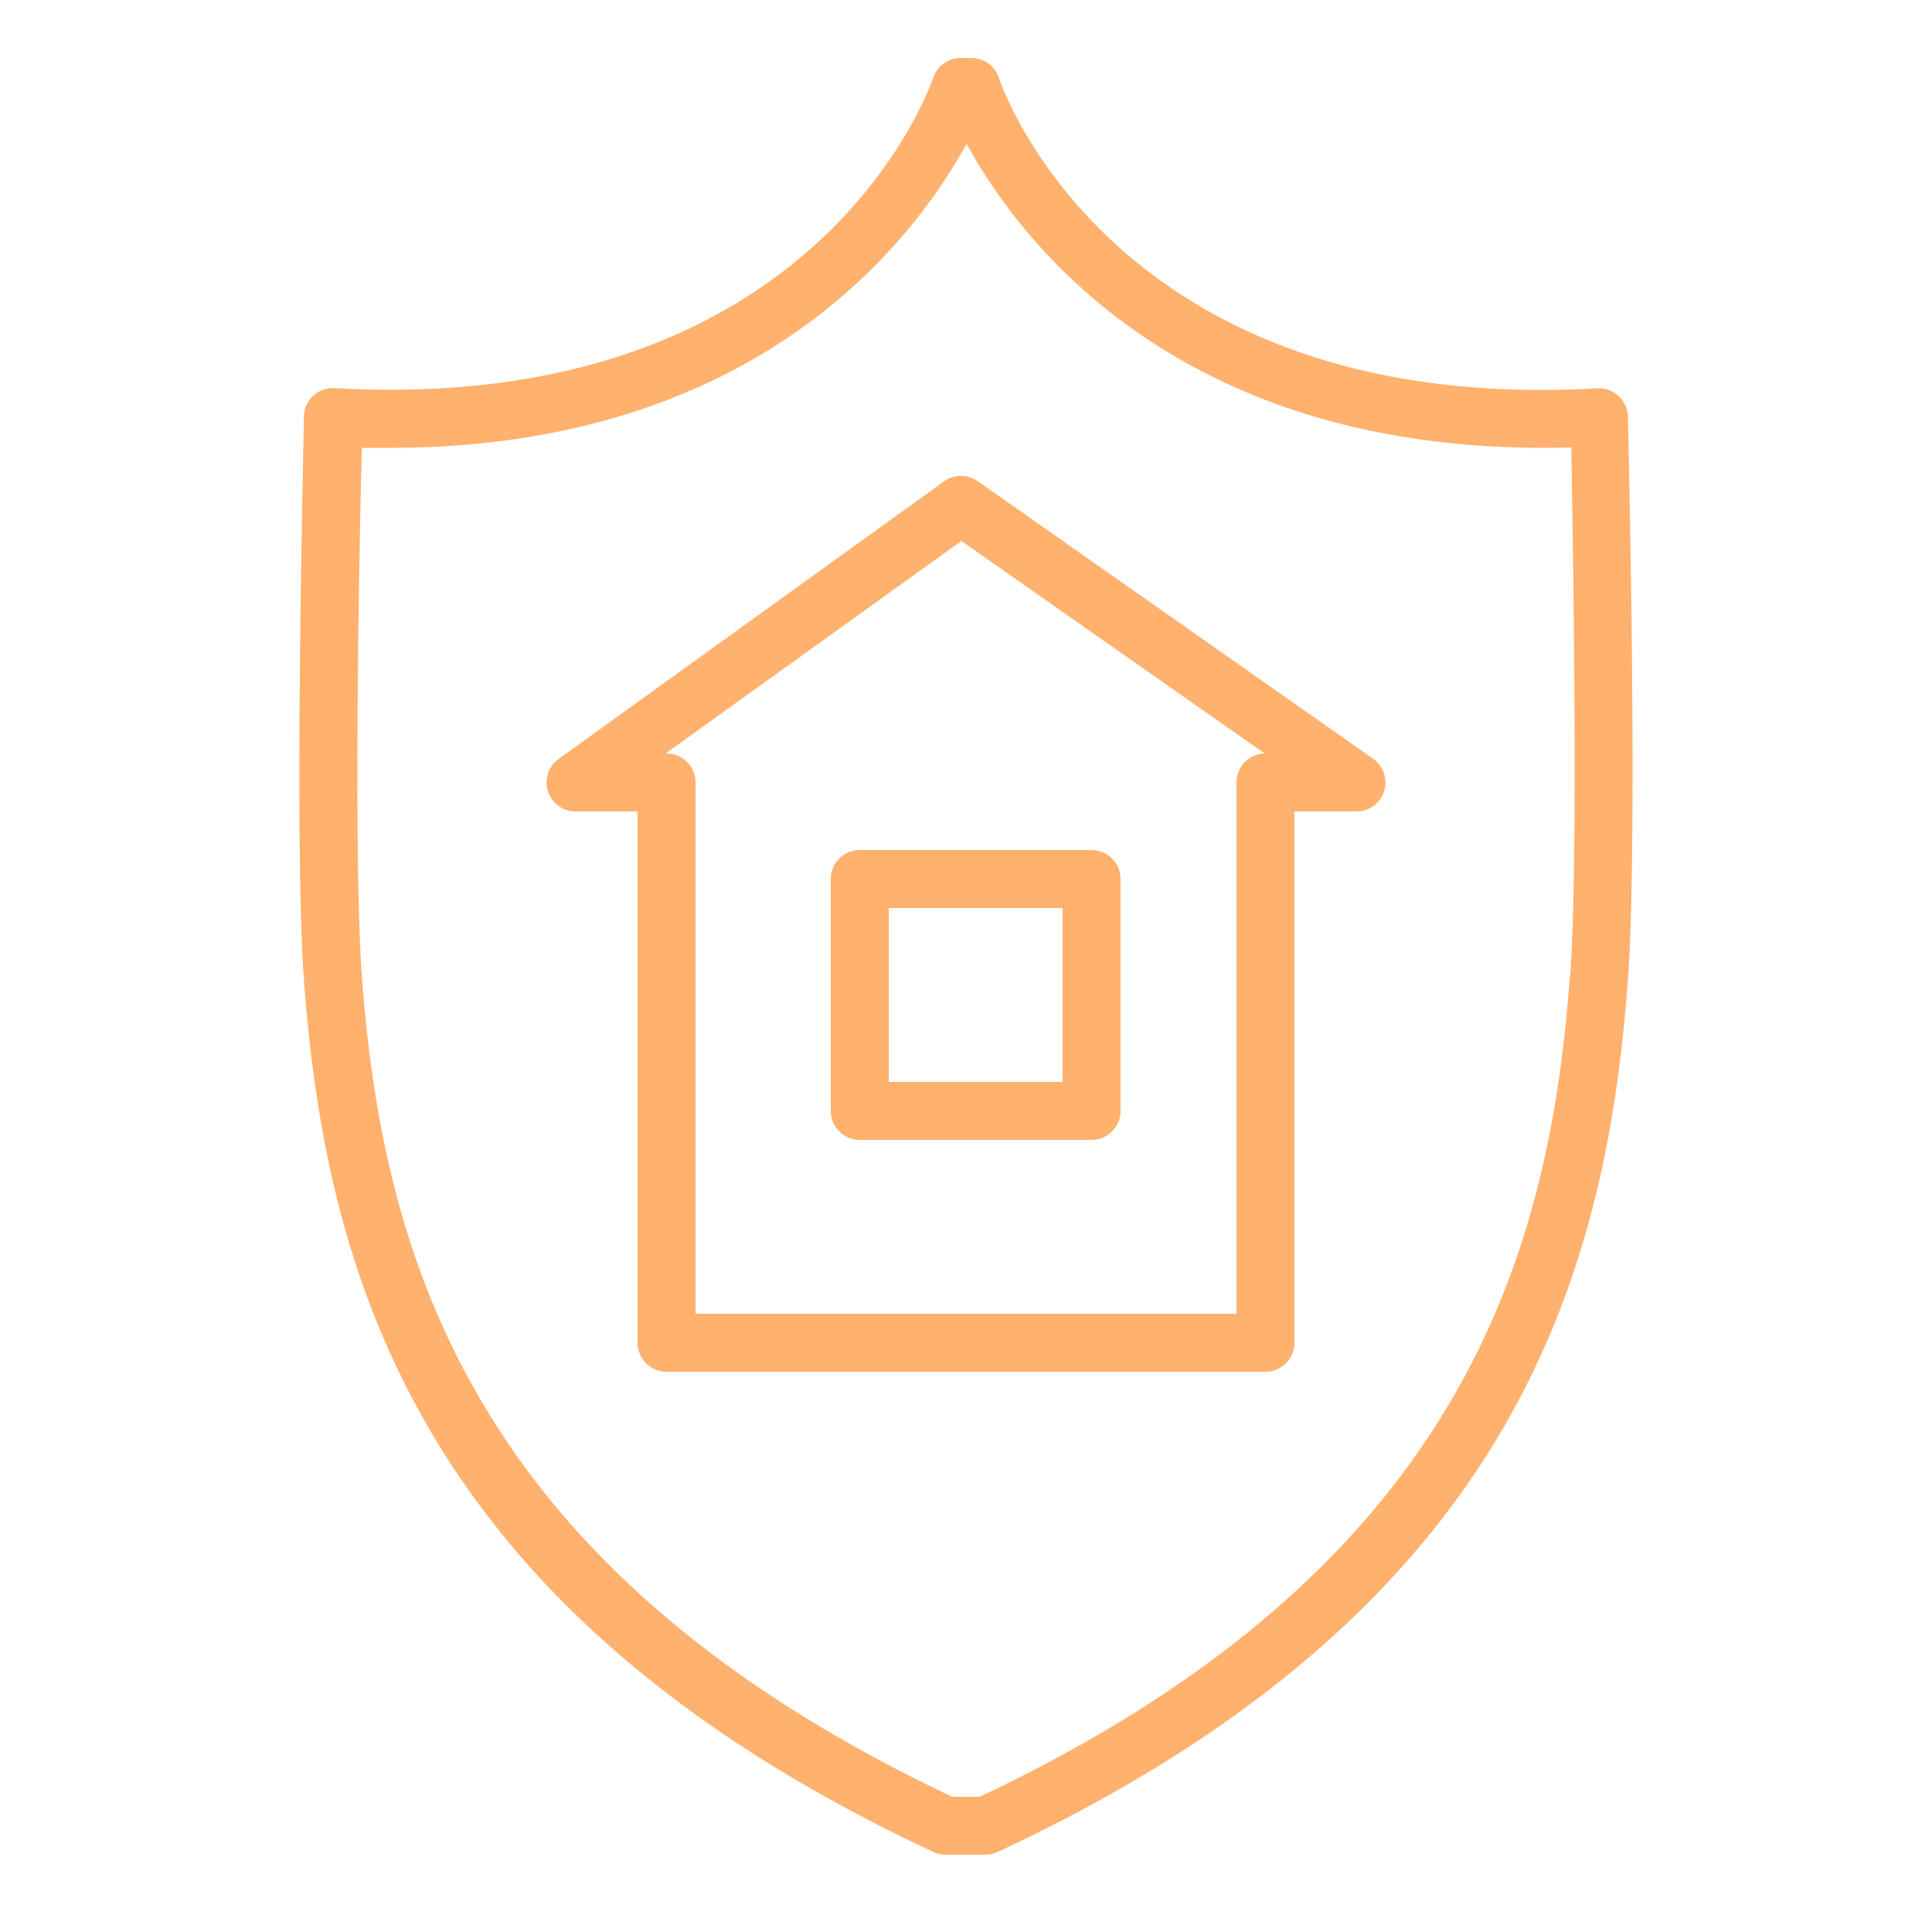
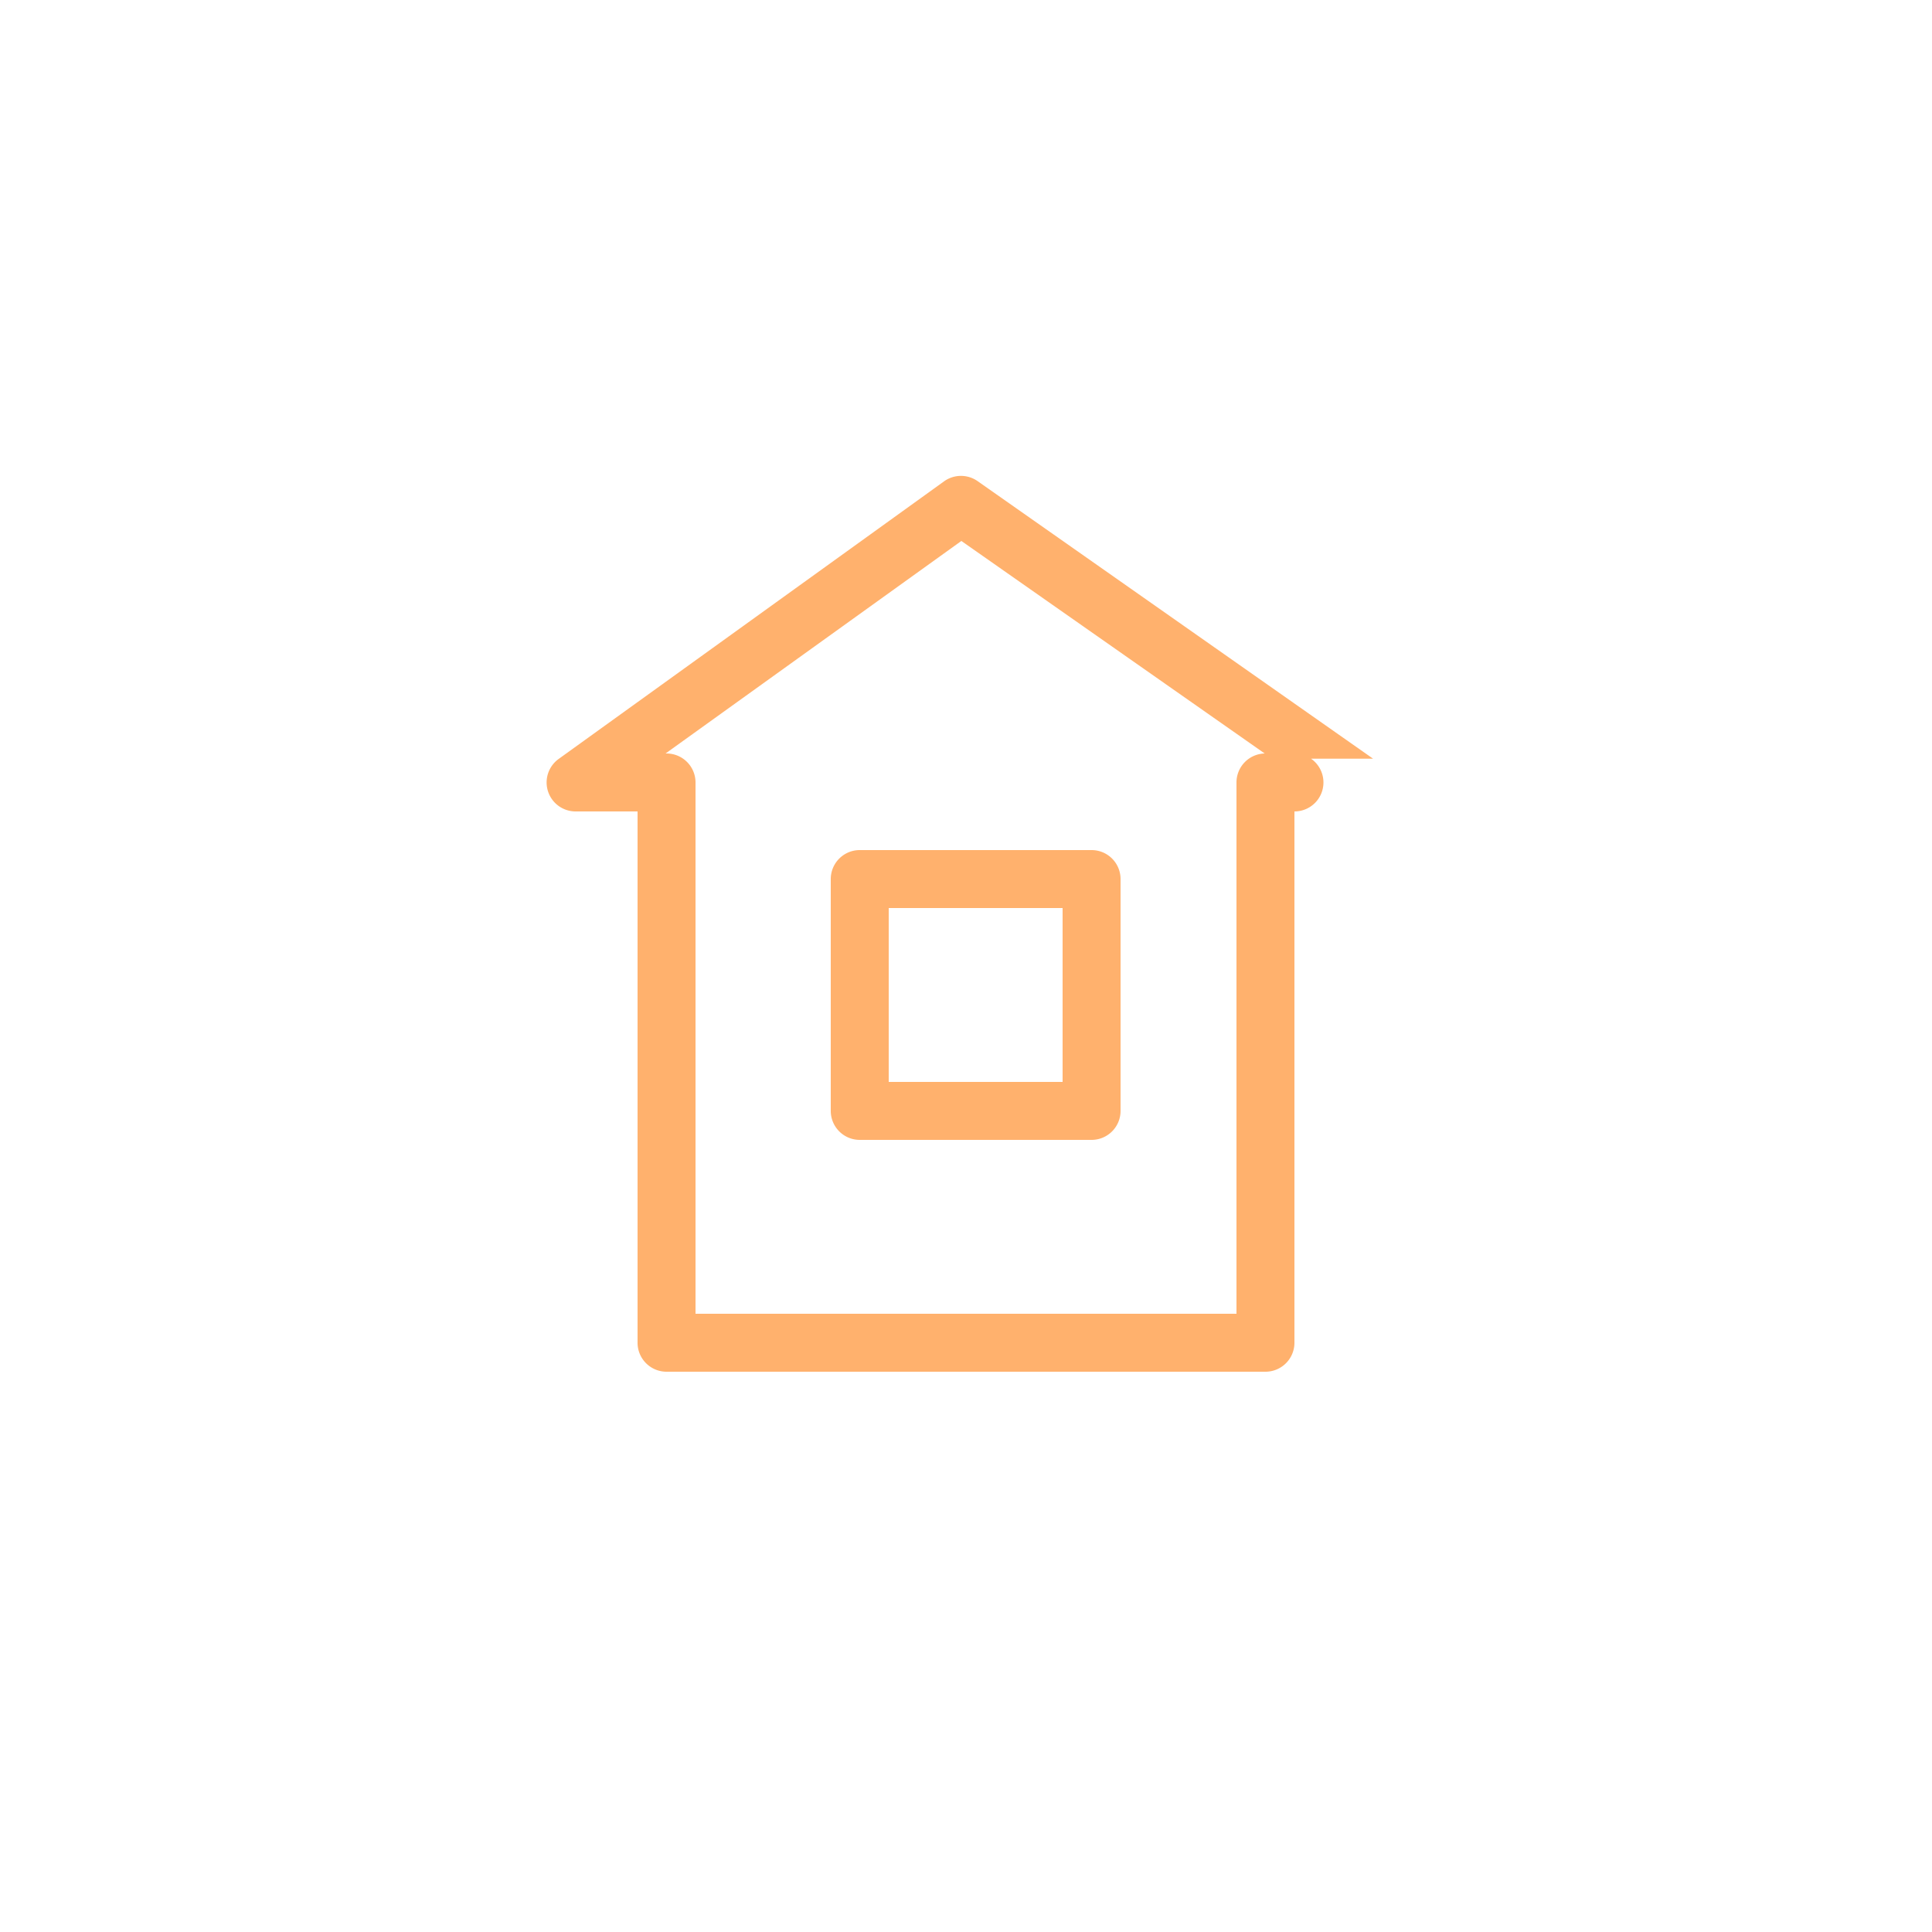
<svg xmlns="http://www.w3.org/2000/svg" viewBox="0 0 100 100" fill-rule="evenodd">
  <g class="t-group-origins">
-     <path d="M71.07 39.27 50.61 24.91a1.5 1.5 0 0 0-1.74 0L28.92 39.28A1.5 1.5 0 0 0 29.8 42H33v27.5a1.5 1.5 0 0 0 1.5 1.5h31a1.5 1.5 0 0 0 1.5-1.5V42h3.21a1.5 1.5 0 0 0 .86-2.73ZM64 40.5V68H36V40.5a1.5 1.5 0 0 0-1.5-1.5h-.05l15.31-11 15.7 11A1.5 1.5 0 0 0 64 40.5Z" stroke-width="0" stroke="#ffb16d" fill="#ffb16d" stroke-width-old="0" />
+     <path d="M71.07 39.27 50.61 24.91a1.5 1.5 0 0 0-1.74 0L28.92 39.28A1.5 1.5 0 0 0 29.8 42H33v27.5a1.5 1.5 0 0 0 1.5 1.5h31a1.5 1.5 0 0 0 1.5-1.5V42a1.5 1.5 0 0 0 .86-2.73ZM64 40.5V68H36V40.5a1.5 1.5 0 0 0-1.5-1.5h-.05l15.31-11 15.7 11A1.5 1.5 0 0 0 64 40.5Z" stroke-width="0" stroke="#ffb16d" fill="#ffb16d" stroke-width-old="0" />
    <path d="M43 45.5v12a1.5 1.5 0 0 0 1.5 1.5h12a1.5 1.5 0 0 0 1.5-1.5v-12a1.5 1.5 0 0 0-1.5-1.5h-12a1.5 1.5 0 0 0-1.5 1.5Zm3 1.5h9v9h-9Z" stroke-width="0" stroke="#ffb16d" fill="#ffb16d" stroke-width-old="0" />
-     <path d="M84.26 21.57a1.5 1.5 0 0 0-.48-1.07 1.52 1.52 0 0 0-1.1-.4C57.91 21.51 51.93 4.74 51.69 4a1.5 1.5 0 0 0-1.42-1h-.54a1.51 1.51 0 0 0-1.42 1c-.24.71-6.24 17.49-31 16.09a1.5 1.5 0 0 0-1.58 1.46c0 .89-.53 21.93 0 29.16C16.87 66 21.63 83.4 48.32 95.86A1.49 1.49 0 0 0 49 96h2a1.49 1.49 0 0 0 .63-.14C78.37 83.4 83.13 66 84.26 50.73c.53-7.23.02-28.27 0-29.16Zm-3 28.93C80.2 64.9 75.73 81.2 50.71 93h-1.42c-25-11.8-29.49-28.1-30.56-42.49-.44-6-.14-22.26 0-27.33h1.45c19 0 27.12-10.75 29.85-15.74 2.79 5.11 11.2 16.27 31.3 15.72.08 5.08.38 21.37-.06 27.34Z" stroke-width="0" stroke="#ffb16d" fill="#ffb16d" stroke-width-old="0" />
  </g>
</svg>